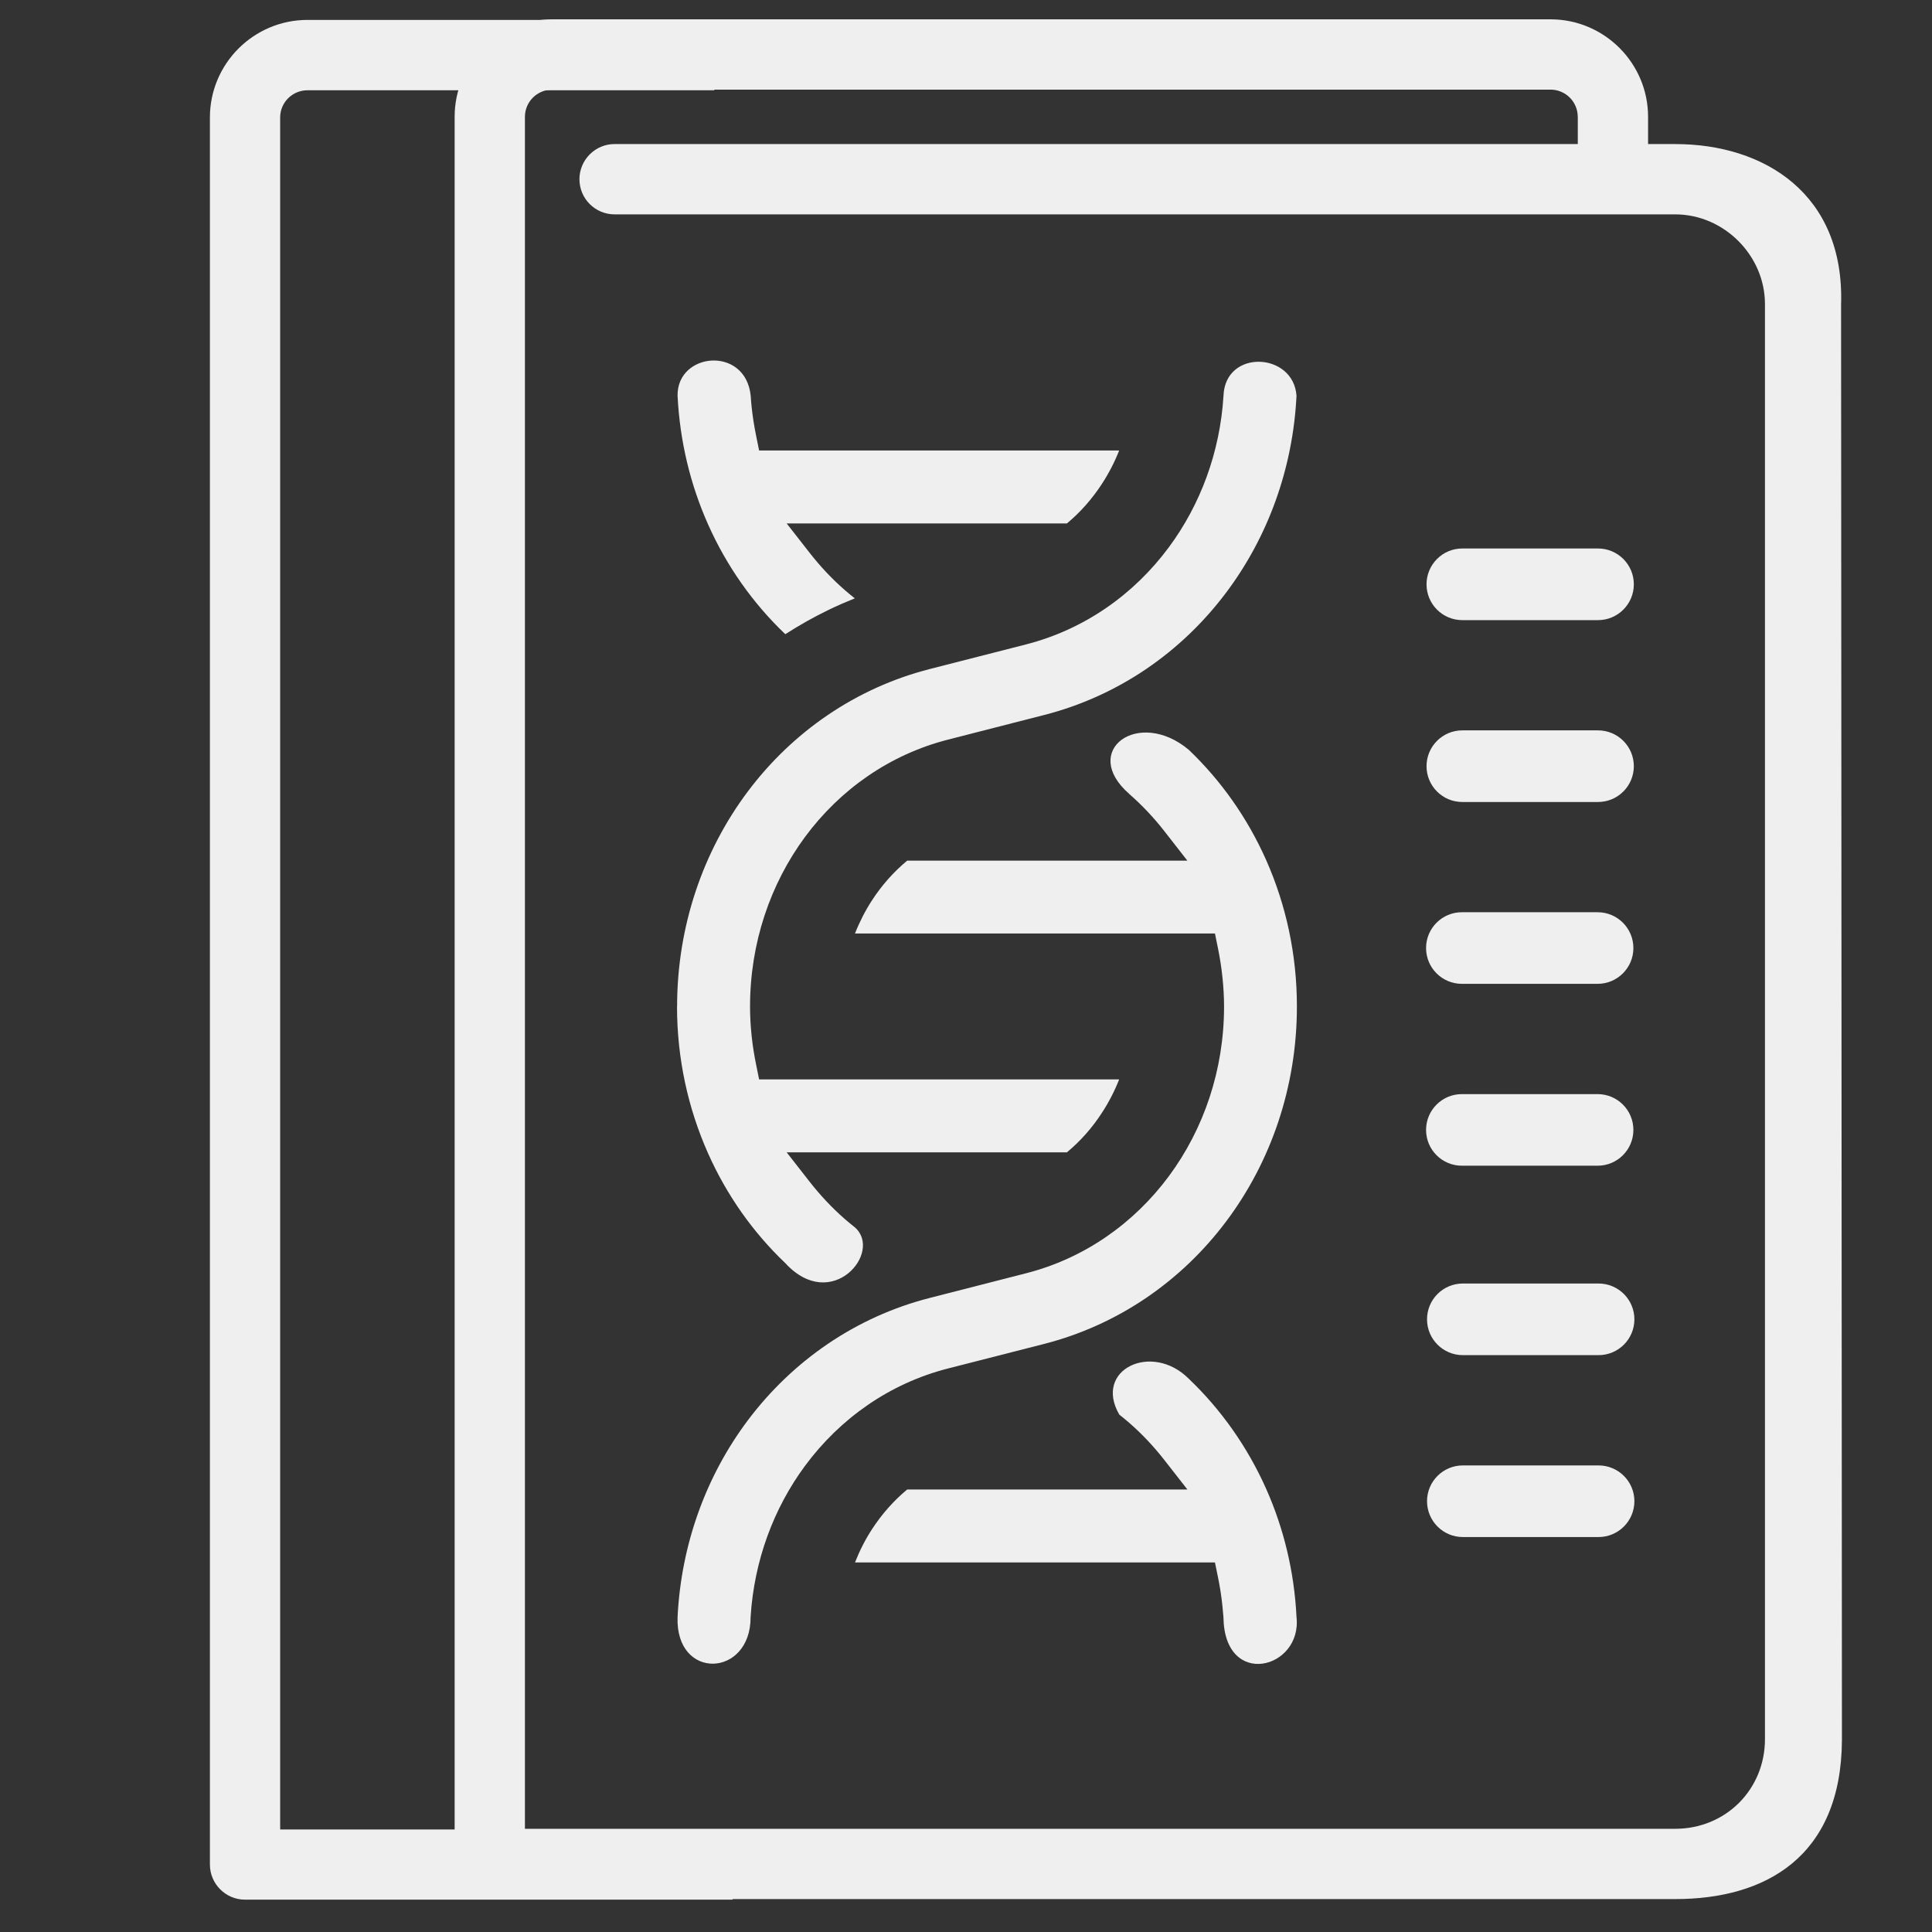
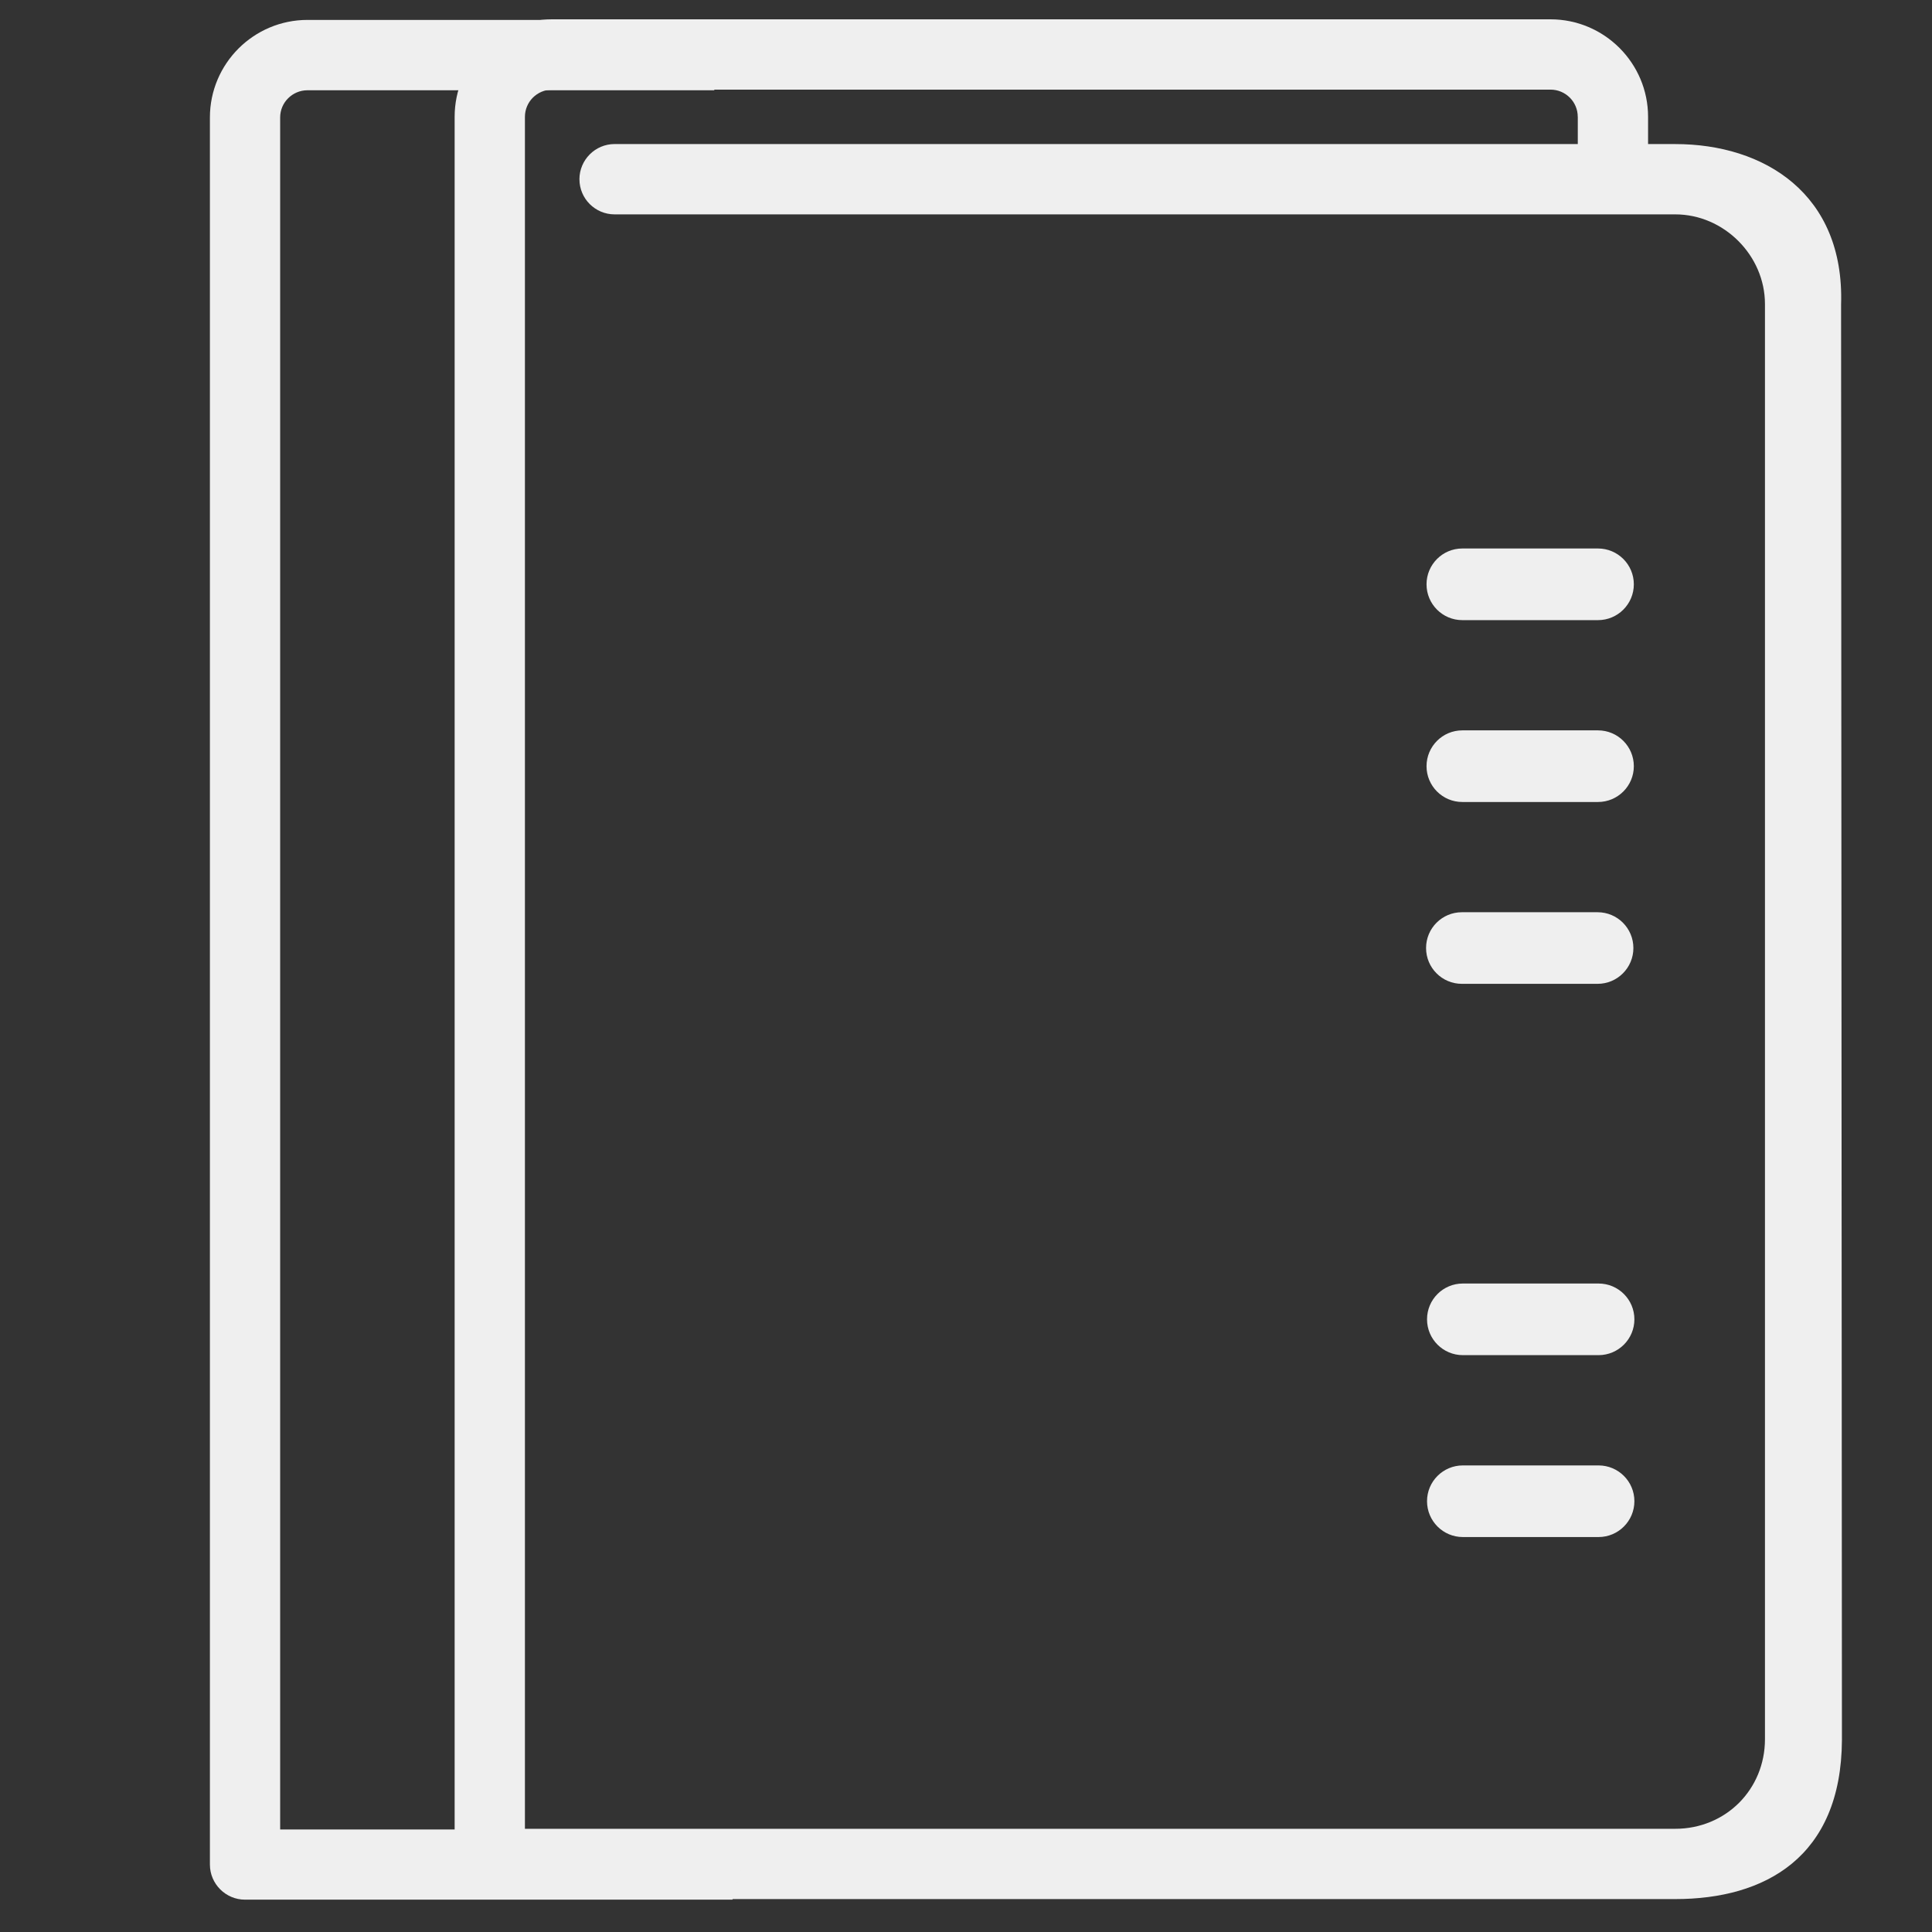
<svg xmlns="http://www.w3.org/2000/svg" version="1.1" id="Слой_1" x="0px" y="0px" width="100px" height="100px" viewBox="0 0 100 100" enable-background="new 0 0 100 100" xml:space="preserve">
  <rect x="0" y="0" width="100" height="100" fill="#333333" stroke="none" />
  <g id="_236122472">
    <path id="_182002800" fill="#EFEFEF" d="M75.688,32.098h7.025c1.023,0,1.854-0.831,1.854-1.854c0-1.023-0.831-1.854-1.854-1.854   h-7.025c-1.021,0-1.851,0.83-1.851,1.854C73.837,31.267,74.666,32.098,75.688,32.098z" />
    <path id="_182002728" fill="#EFEFEF" d="M75.666,50.923h7.026c1.023,0,1.852-0.829,1.852-1.853c0-1.023-0.828-1.853-1.852-1.853   h-7.026c-1.023,0-1.853,0.829-1.853,1.853C73.813,50.094,74.643,50.923,75.666,50.923z" />
    <path id="_182002656" fill="#EFEFEF" d="M75.716,70.142h7.026c1.023,0,1.854-0.83,1.854-1.854c0-1.024-0.831-1.853-1.854-1.853   h-7.026c-1.023,0-1.853,0.828-1.853,1.853C73.863,69.312,74.694,70.142,75.716,70.142z" />
    <path id="_182002584" fill="#EFEFEF" d="M75.688,41.511h7.025c1.023,0,1.854-0.83,1.854-1.853c0-1.024-0.831-1.854-1.854-1.854   h-7.025c-1.021,0-1.851,0.83-1.851,1.854C73.837,40.681,74.666,41.511,75.688,41.511z" />
-     <path id="_182002512" fill="#EFEFEF" d="M75.666,60.337h7.026c1.023,0,1.852-0.828,1.852-1.854c0-1.022-0.828-1.852-1.852-1.852   h-7.026c-1.023,0-1.853,0.829-1.853,1.852C73.813,59.509,74.643,60.337,75.666,60.337z" />
    <path id="_182002440" fill="#EFEFEF" d="M75.716,79.557h7.026c1.023,0,1.854-0.832,1.854-1.856c0-1.021-0.83-1.851-1.854-1.851   h-7.026c-1.023,0-1.853,0.829-1.853,1.851C73.863,78.725,74.692,79.557,75.716,79.557z" />
    <path id="_181929616" fill="#EFEFEF" d="M85.304,7.457h1.409c4.61,0,8.766,2.584,8.581,8.304l0.044,74.305   c-0.034,6.079-3.999,8.23-8.625,8.23H25.348c-0.999,0-1.816-0.815-1.816-1.817V6.047c0-1.391,0.566-2.653,1.48-3.567l0,0   C25.928,1.567,27.189,1,28.581,1h51.672c2.785,0,5.051,2.265,5.051,5.047l0,0V7.457z M90.012,93.315   c0.832-0.834,1.342-1.993,1.342-3.295V15.738c0-1.258-0.531-2.419-1.378-3.265c-0.845-0.846-2.007-1.377-3.263-1.377H31.811   c-0.503,0-0.958-0.205-1.286-0.533c-0.329-0.328-0.533-0.783-0.533-1.284h-0.001c0-0.501,0.205-0.958,0.534-1.288   c0.328-0.33,0.783-0.535,1.286-0.535v0.001h49.855v-1.41h-0.002c0-0.388-0.157-0.74-0.412-0.995   c-0.255-0.254-0.606-0.413-0.999-0.413H28.581l0,0c-0.39,0-0.743,0.159-0.999,0.414C27.328,5.307,27.17,5.66,27.17,6.047v88.611   h59.542C88.016,94.658,89.178,94.147,90.012,93.315L90.012,93.315z" />
    <path id="_181929544" fill="#EFEFEF" d="M37.911,98.326h-25.23c-0.998,0-1.816-0.815-1.816-1.817V6.078   c0-1.391,0.567-2.653,1.48-3.567l0,0c0.914-0.913,2.178-1.48,3.57-1.48h21.023c0.009,1.212,0.021,2.425,0.034,3.641H15.915v0   c-0.39,0-0.743,0.158-0.999,0.412c-0.258,0.255-0.415,0.608-0.415,0.996v88.614h24.247C38.531,95.981,38.255,97.224,37.911,98.326   L37.911,98.326z" />
-     <path id="_181927936" fill="#EFEFEF" d="M39.138,22.562c-0.1-0.49-0.179-0.986-0.232-1.485l0,0   c-0.021-0.198-0.037-0.395-0.05-0.592c-0.265-2.604-3.823-2.257-3.785,0c0.117,2.361,0.667,4.611,1.577,6.654   c0.959,2.158,2.323,4.089,3.999,5.687c0.727-0.467,1.481-0.892,2.262-1.269c0.434-0.21,0.881-0.404,1.336-0.587   c-0.177-0.138-0.349-0.28-0.516-0.426c-0.659-0.573-1.268-1.221-1.822-1.93l-1.189-1.521h1.93h12.575   c0.703-0.583,1.315-1.282,1.822-2.063c0.348-0.535,0.644-1.107,0.882-1.712H40.06h-0.769L39.138,22.562z M49.075,38.281   l4.963-1.271c3.851-0.983,7.122-3.265,9.428-6.339c2.139-2.847,3.452-6.377,3.641-10.187c-0.154-2.258-3.69-2.432-3.779,0   c-0.18,2.926-1.195,5.636-2.824,7.837c-1.809,2.447-4.378,4.261-7.401,5.035l-4.964,1.269c-3.852,0.983-7.122,3.266-9.43,6.339   c-2.312,3.082-3.662,6.964-3.662,11.133h-0.004c0,2.697,0.572,5.275,1.605,7.596c0.959,2.156,2.323,4.09,3.998,5.685   c2.396,2.611,5.075-0.57,3.598-1.854c-0.172-0.138-0.344-0.278-0.511-0.422c-0.659-0.576-1.271-1.226-1.826-1.935l-1.189-1.522   h1.93h12.575c0.703-0.583,1.317-1.278,1.822-2.061c0.348-0.535,0.644-1.107,0.883-1.714H40.06h-0.769l-0.153-0.756   c-0.1-0.488-0.179-0.983-0.232-1.482l0,0c-0.055-0.519-0.084-1.031-0.084-1.534c0-3.286,1.05-6.349,2.851-8.785   C43.483,40.866,46.051,39.053,49.075,38.281L49.075,38.281z M61.532,71.365c-1.916-1.921-4.948-0.474-3.598,1.855   c0.176,0.138,0.347,0.278,0.515,0.425c0.656,0.572,1.267,1.219,1.82,1.928l1.191,1.524h-1.934H46.955   c-0.703,0.583-1.319,1.282-1.826,2.063c-0.346,0.533-0.637,1.107-0.875,1.713h17.863h0.769l0.155,0.757   c0.1,0.485,0.179,0.982,0.23,1.479c0.021,0.196,0.04,0.396,0.054,0.592c0.046,3.733,4.082,2.689,3.782,0   c-0.115-2.361-0.666-4.61-1.576-6.651C64.569,74.896,63.209,72.964,61.532,71.365L61.532,71.365z M61.532,38.811   c-2.611-2.189-5.646,0.049-3.085,2.279v0.004c0.664,0.579,1.275,1.227,1.822,1.929l1.189,1.524h-1.932H46.955   c-0.703,0.584-1.319,1.279-1.824,2.059c-0.346,0.534-0.639,1.106-0.877,1.711h17.863h0.769l0.155,0.759   c0.1,0.495,0.179,0.991,0.23,1.482c0.055,0.518,0.086,1.031,0.086,1.538c0,3.282-1.05,6.343-2.854,8.78   c-1.811,2.445-4.378,4.259-7.401,5.03l-4.964,1.271c-3.852,0.982-7.122,3.267-9.43,6.338c-2.137,2.848-3.449,6.378-3.637,10.187   c-0.113,3.292,3.788,3.135,3.78,0c0.181-2.925,1.195-5.638,2.821-7.836c1.811-2.447,4.378-4.264,7.402-5.035l4.963-1.268   c3.851-0.985,7.122-3.268,9.428-6.341c2.313-3.079,3.663-6.962,3.663-11.126c0-2.706-0.57-5.283-1.599-7.596   C64.569,42.344,63.209,40.412,61.532,38.811L61.532,38.811z" />
  </g>
</svg>